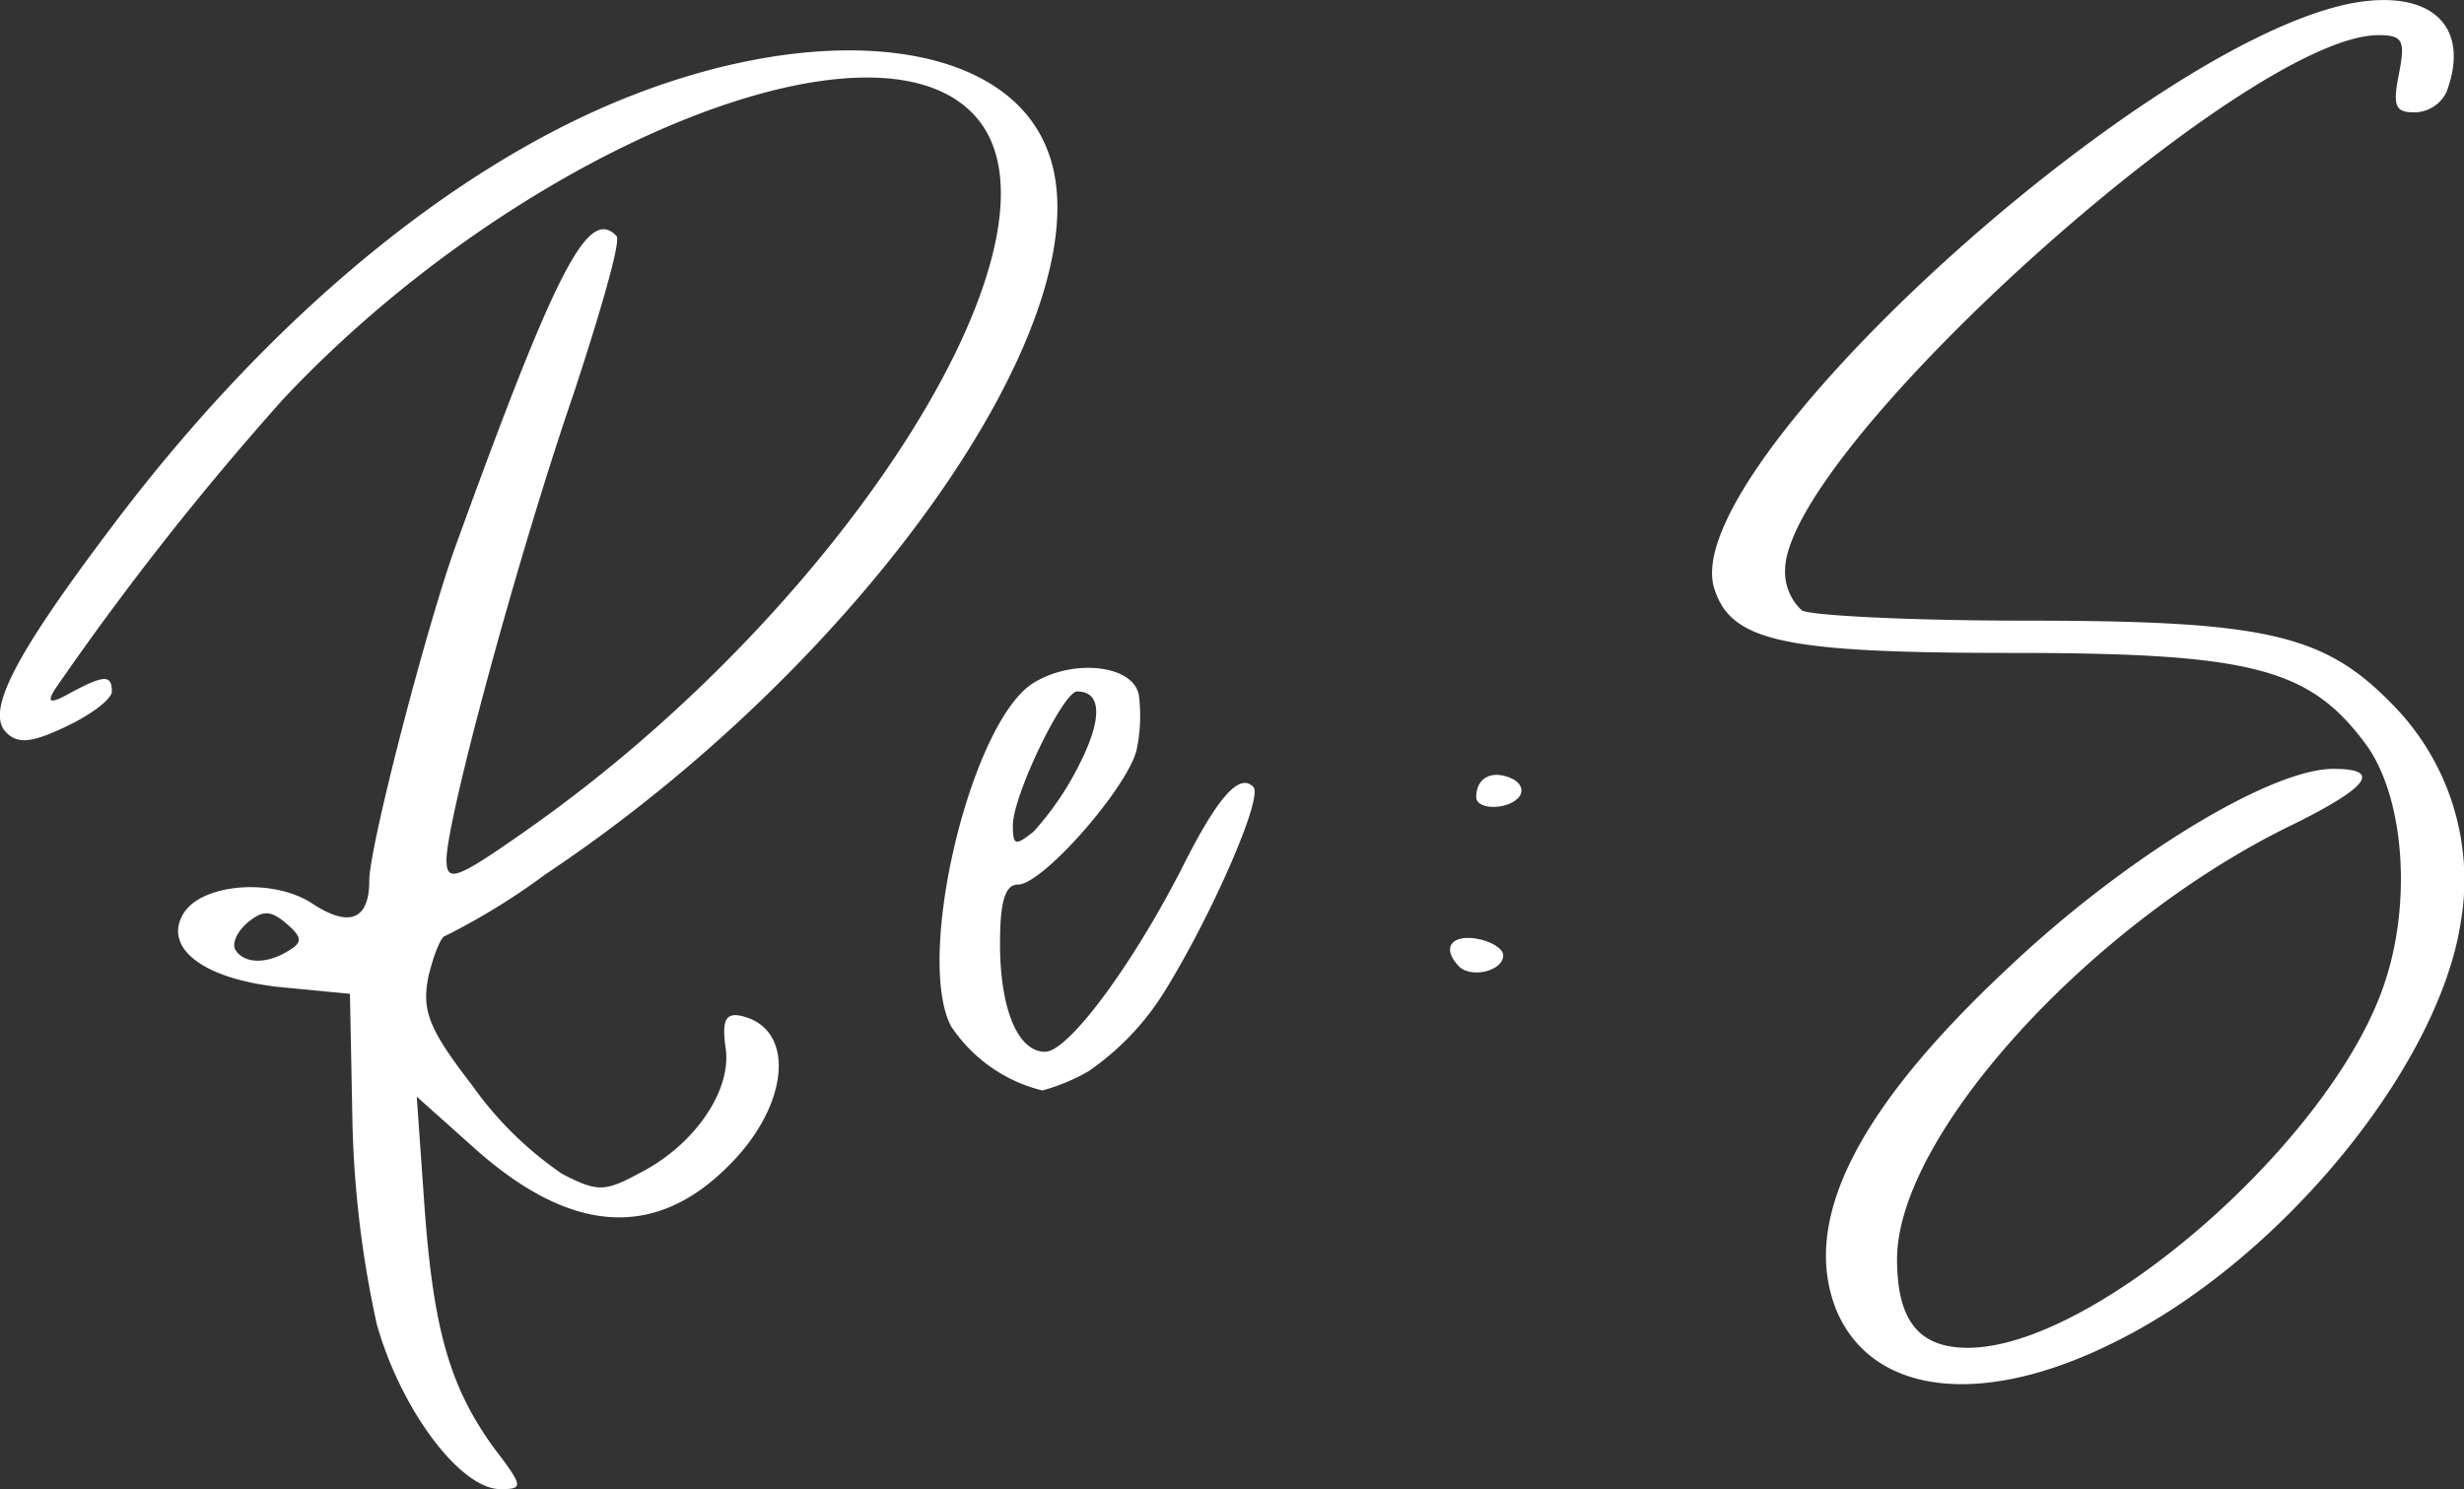
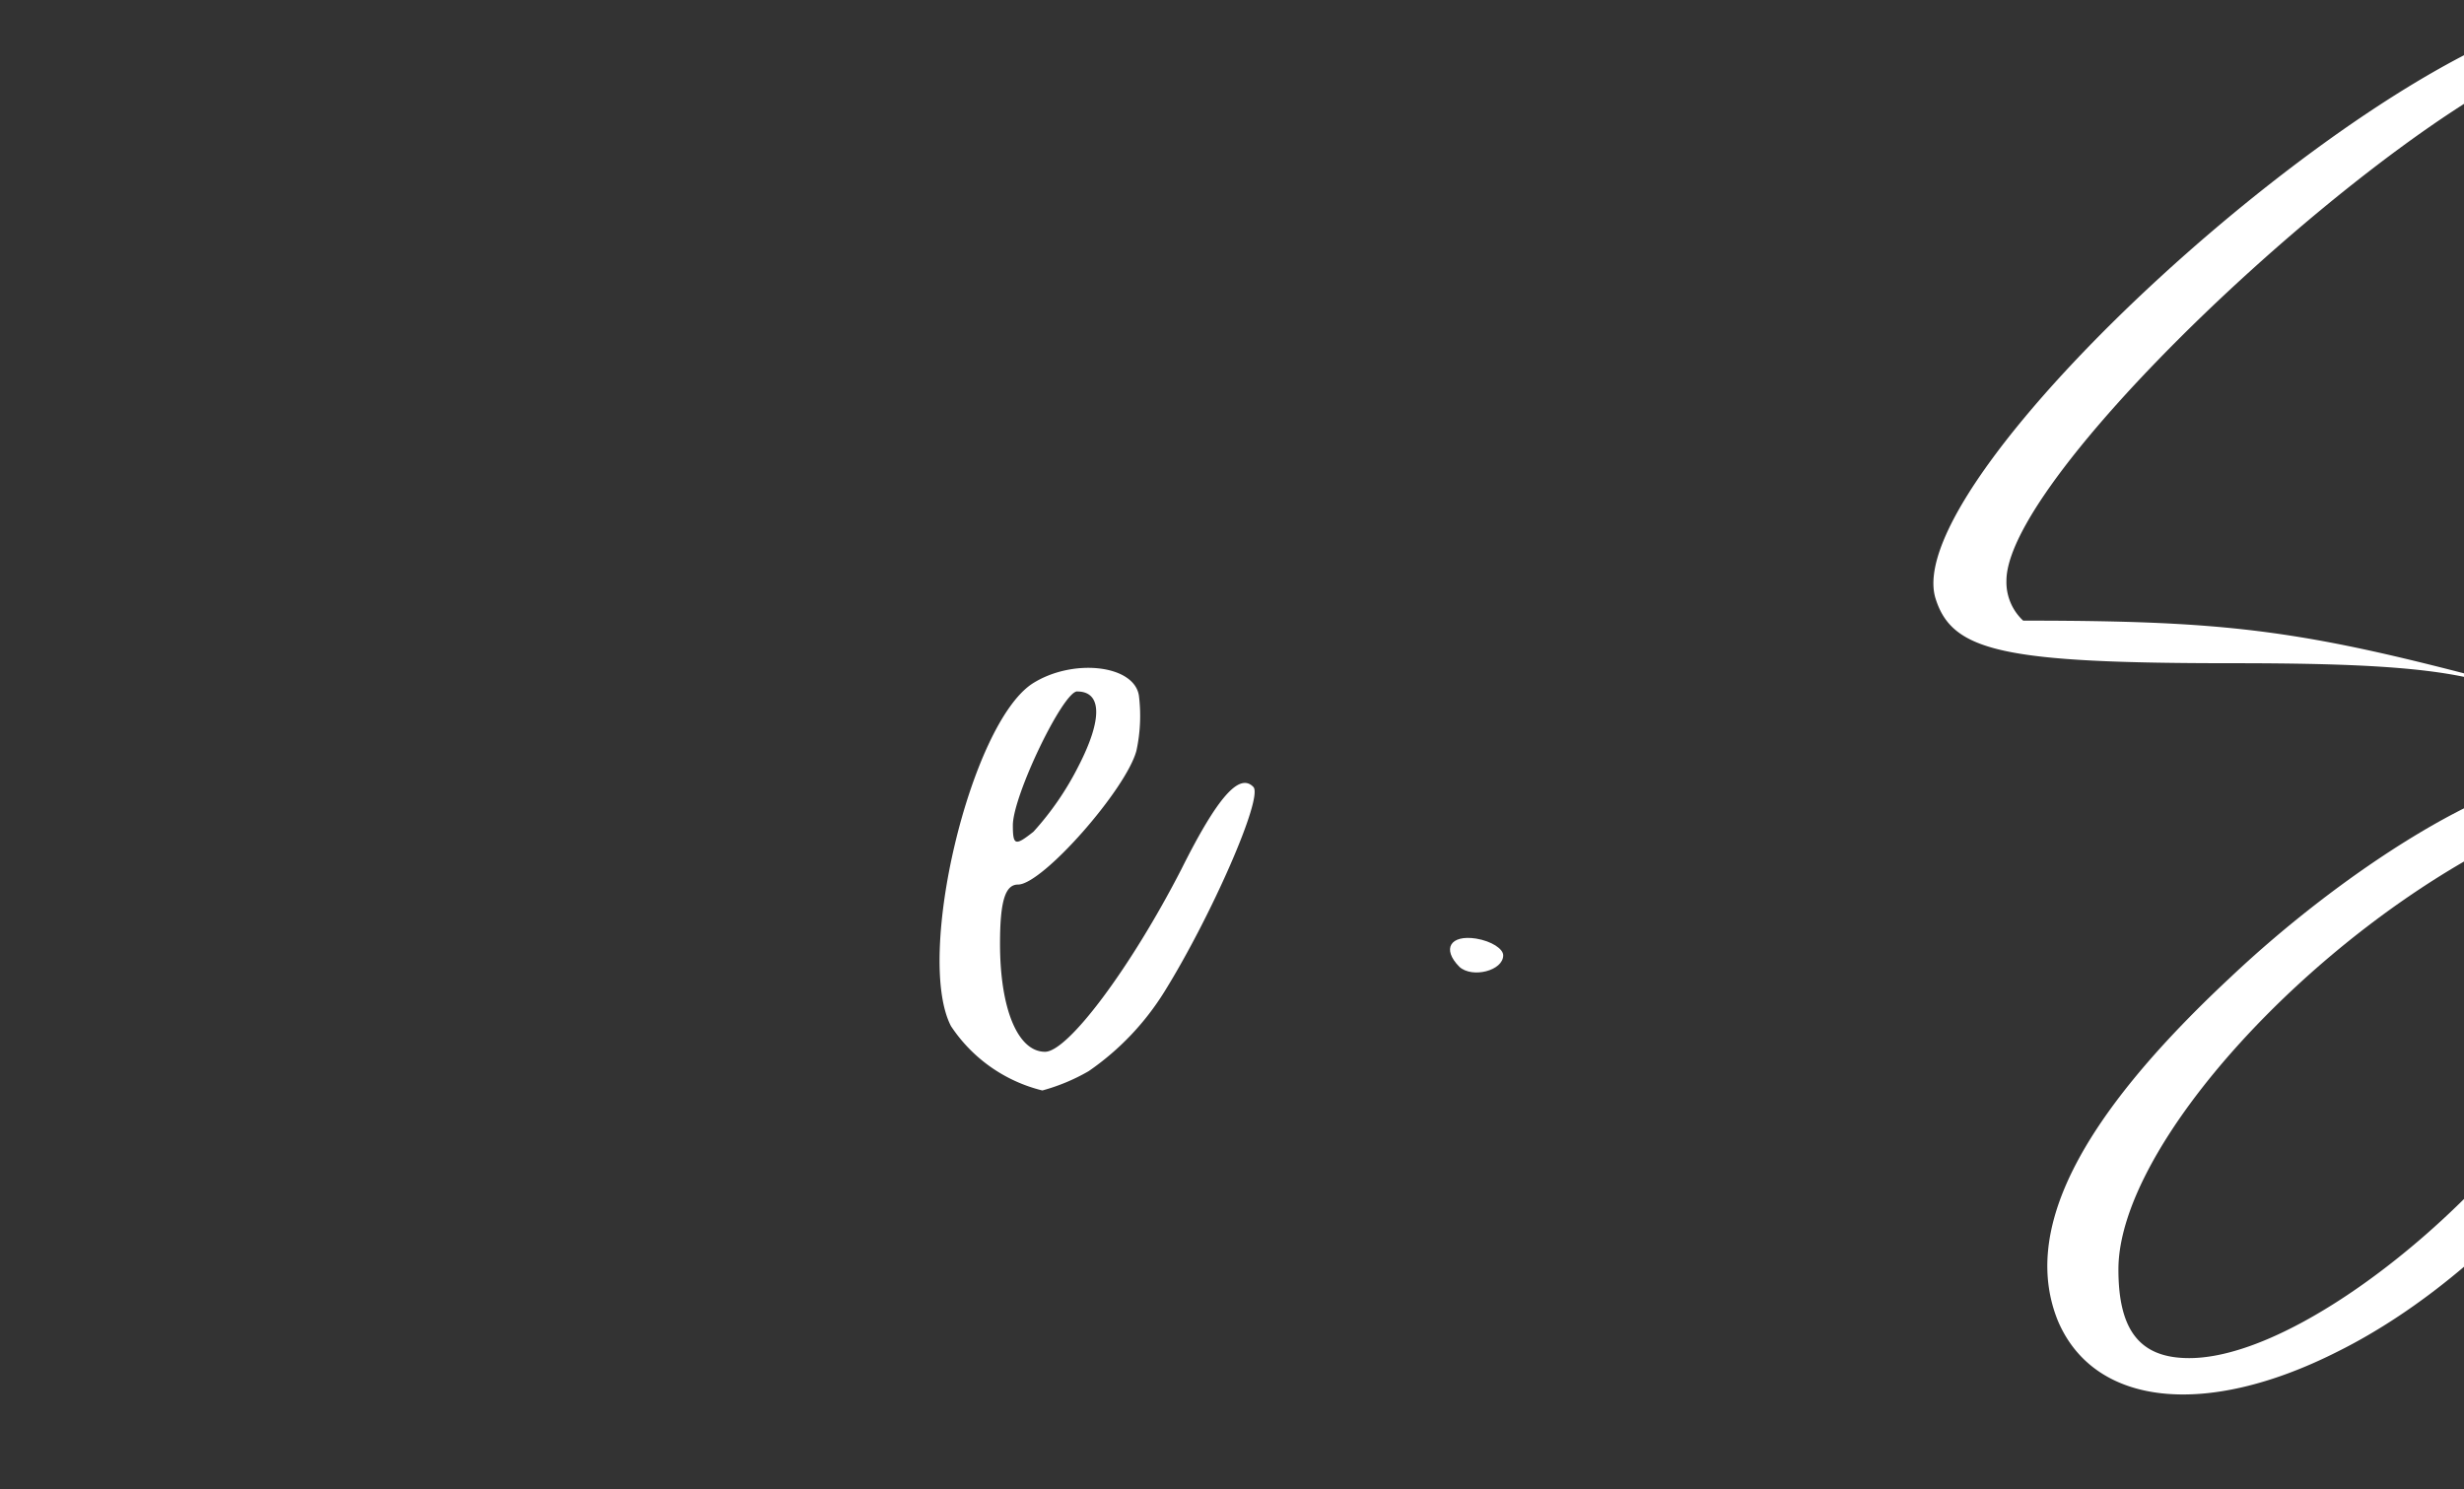
<svg xmlns="http://www.w3.org/2000/svg" width="100" height="60.449" viewBox="0 0 100 60.449">
  <rect x="0" y="0" width="100" height="60.449" fill="#333333" stroke="none" />
  <g transform="translate(-462.239 586.485)">
-     <path d="M480.312-547.409a27.387,27.387,0,0,0,4.074-2.507C497.548-558.691,507.42-573,504.7-579.427c-1.88-4.544-9.715-5.223-17.968-1.619-6.895,3.029-13.946,9.036-19.953,17.028-4.022,5.328-5.119,7.521-4.283,8.357.47.47,1.045.418,2.455-.261.992-.47,1.828-1.1,1.828-1.41,0-.679-.313-.679-1.671.052-.836.47-.992.418-.627-.157a118.882,118.882,0,0,1,9.245-11.752c9.454-10.081,23.87-16.035,28.048-11.543,4.388,4.7-5.119,19.9-18.177,29.041-2.82,1.985-3.238,2.141-3.238,1.2,0-1.619,2.873-12.274,5.171-18.96,1.1-3.343,1.933-6.216,1.724-6.372-1.149-1.2-2.455,1.358-6.581,12.745-1.2,3.4-3.447,12.066-3.447,13.424,0,1.567-.783,1.933-2.3.94-1.567-1.045-4.44-.836-5.223.366-.888,1.41.783,2.716,4.022,3.029l2.716.261.1,5.119a42.513,42.513,0,0,0,.992,8.3c.992,3.5,3.4,6.686,5.014,6.686.94,0,.94-.1-.261-1.671-1.776-2.455-2.455-4.753-2.821-9.82l-.313-4.44,2.455,2.194c3.865,3.4,7.26,3.6,10.237.575,2.455-2.455,2.716-5.589.418-6.059-.575-.1-.731.209-.575,1.306.261,1.724-1.254,3.97-3.552,5.119-1.358.731-1.671.731-3.082,0a14.466,14.466,0,0,1-3.656-3.6c-1.776-2.3-2.037-3.029-1.776-4.387C479.842-546.678,480.155-547.409,480.312-547.409Zm-6.32.575c-.888.575-1.828.575-2.194,0-.157-.261.052-.731.47-1.1.627-.522.94-.522,1.567,0C474.514-547.357,474.514-547.148,473.992-546.834Z" transform="translate(0 -1.087)" fill="#fff" />
-     <path d="M581.287-561.293c-4.6,0-8.67-.209-8.984-.418a2.134,2.134,0,0,1-.679-1.619c0-4.858,18.7-21.728,24.079-21.728.992,0,1.1.209.836,1.567-.261,1.306-.157,1.567.627,1.567a1.461,1.461,0,0,0,1.306-.836c.992-2.664-.627-4.179-3.813-3.6-8.566,1.619-27.474,18.908-25.907,23.766.679,2.142,2.768,2.612,12.066,2.612,9.82,0,12.118.627,14.416,3.761,1.515,2.141,1.828,6.32.731,9.611-2.089,6.372-11.752,14.834-16.923,14.834-1.985,0-2.873-1.1-2.873-3.6,0-5.014,7.835-13.633,15.983-17.6,3.186-1.567,3.708-2.3,1.724-2.3-2.559,0-8.462,3.6-13.162,8.044-6.216,5.8-8.462,10.342-7,13.946,1.463,3.447,5.954,3.97,11.334,1.254,6.738-3.343,13.11-11.178,14-17.028a10.144,10.144,0,0,0-2.821-8.879C593.457-560.771,591.054-561.293,581.287-561.293Z" transform="translate(-36.939)" fill="#fff" />
+     <path d="M581.287-561.293a2.134,2.134,0,0,1-.679-1.619c0-4.858,18.7-21.728,24.079-21.728.992,0,1.1.209.836,1.567-.261,1.306-.157,1.567.627,1.567a1.461,1.461,0,0,0,1.306-.836c.992-2.664-.627-4.179-3.813-3.6-8.566,1.619-27.474,18.908-25.907,23.766.679,2.142,2.768,2.612,12.066,2.612,9.82,0,12.118.627,14.416,3.761,1.515,2.141,1.828,6.32.731,9.611-2.089,6.372-11.752,14.834-16.923,14.834-1.985,0-2.873-1.1-2.873-3.6,0-5.014,7.835-13.633,15.983-17.6,3.186-1.567,3.708-2.3,1.724-2.3-2.559,0-8.462,3.6-13.162,8.044-6.216,5.8-8.462,10.342-7,13.946,1.463,3.447,5.954,3.97,11.334,1.254,6.738-3.343,13.11-11.178,14-17.028a10.144,10.144,0,0,0-2.821-8.879C593.457-560.771,591.054-561.293,581.287-561.293Z" transform="translate(-36.939)" fill="#fff" />
    <path d="M530.463-536.8c-2.037,3.97-4.6,7.417-5.536,7.417-1.1,0-1.828-1.724-1.828-4.388,0-1.724.209-2.4.731-2.4.992,0,4.387-3.865,4.805-5.432a6.671,6.671,0,0,0,.1-2.246c-.209-1.254-2.716-1.515-4.335-.47-2.507,1.671-4.753,11.073-3.291,13.894a6.23,6.23,0,0,0,3.708,2.612,7.891,7.891,0,0,0,1.88-.784,10.876,10.876,0,0,0,3.082-3.238c1.88-3.029,4.022-7.887,3.6-8.3C532.813-540.721,531.926-539.728,530.463-536.8Zm-4.231-7.208c.992,0,1.045,1.1.052,3.029a11.968,11.968,0,0,1-1.828,2.664c-.731.575-.836.575-.836-.261C523.621-539.781,525.658-544.011,526.232-544.011Z" transform="translate(-20.275 -14.409)" fill="#fff" />
    <path d="M552.756-527c.522.47,1.776.157,1.776-.47,0-.261-.47-.575-1.1-.679C552.391-528.311,552.025-527.736,552.756-527Z" transform="translate(-31.286 -20.238)" fill="#fff" />
-     <path d="M555.358-538.2c-.784-.313-1.358.052-1.358.784,0,.575,1.41.522,1.776-.052C555.933-537.73,555.776-538.043,555.358-538.2Z" transform="translate(-31.85 -16.721)" fill="#fff" />
  </g>
</svg>